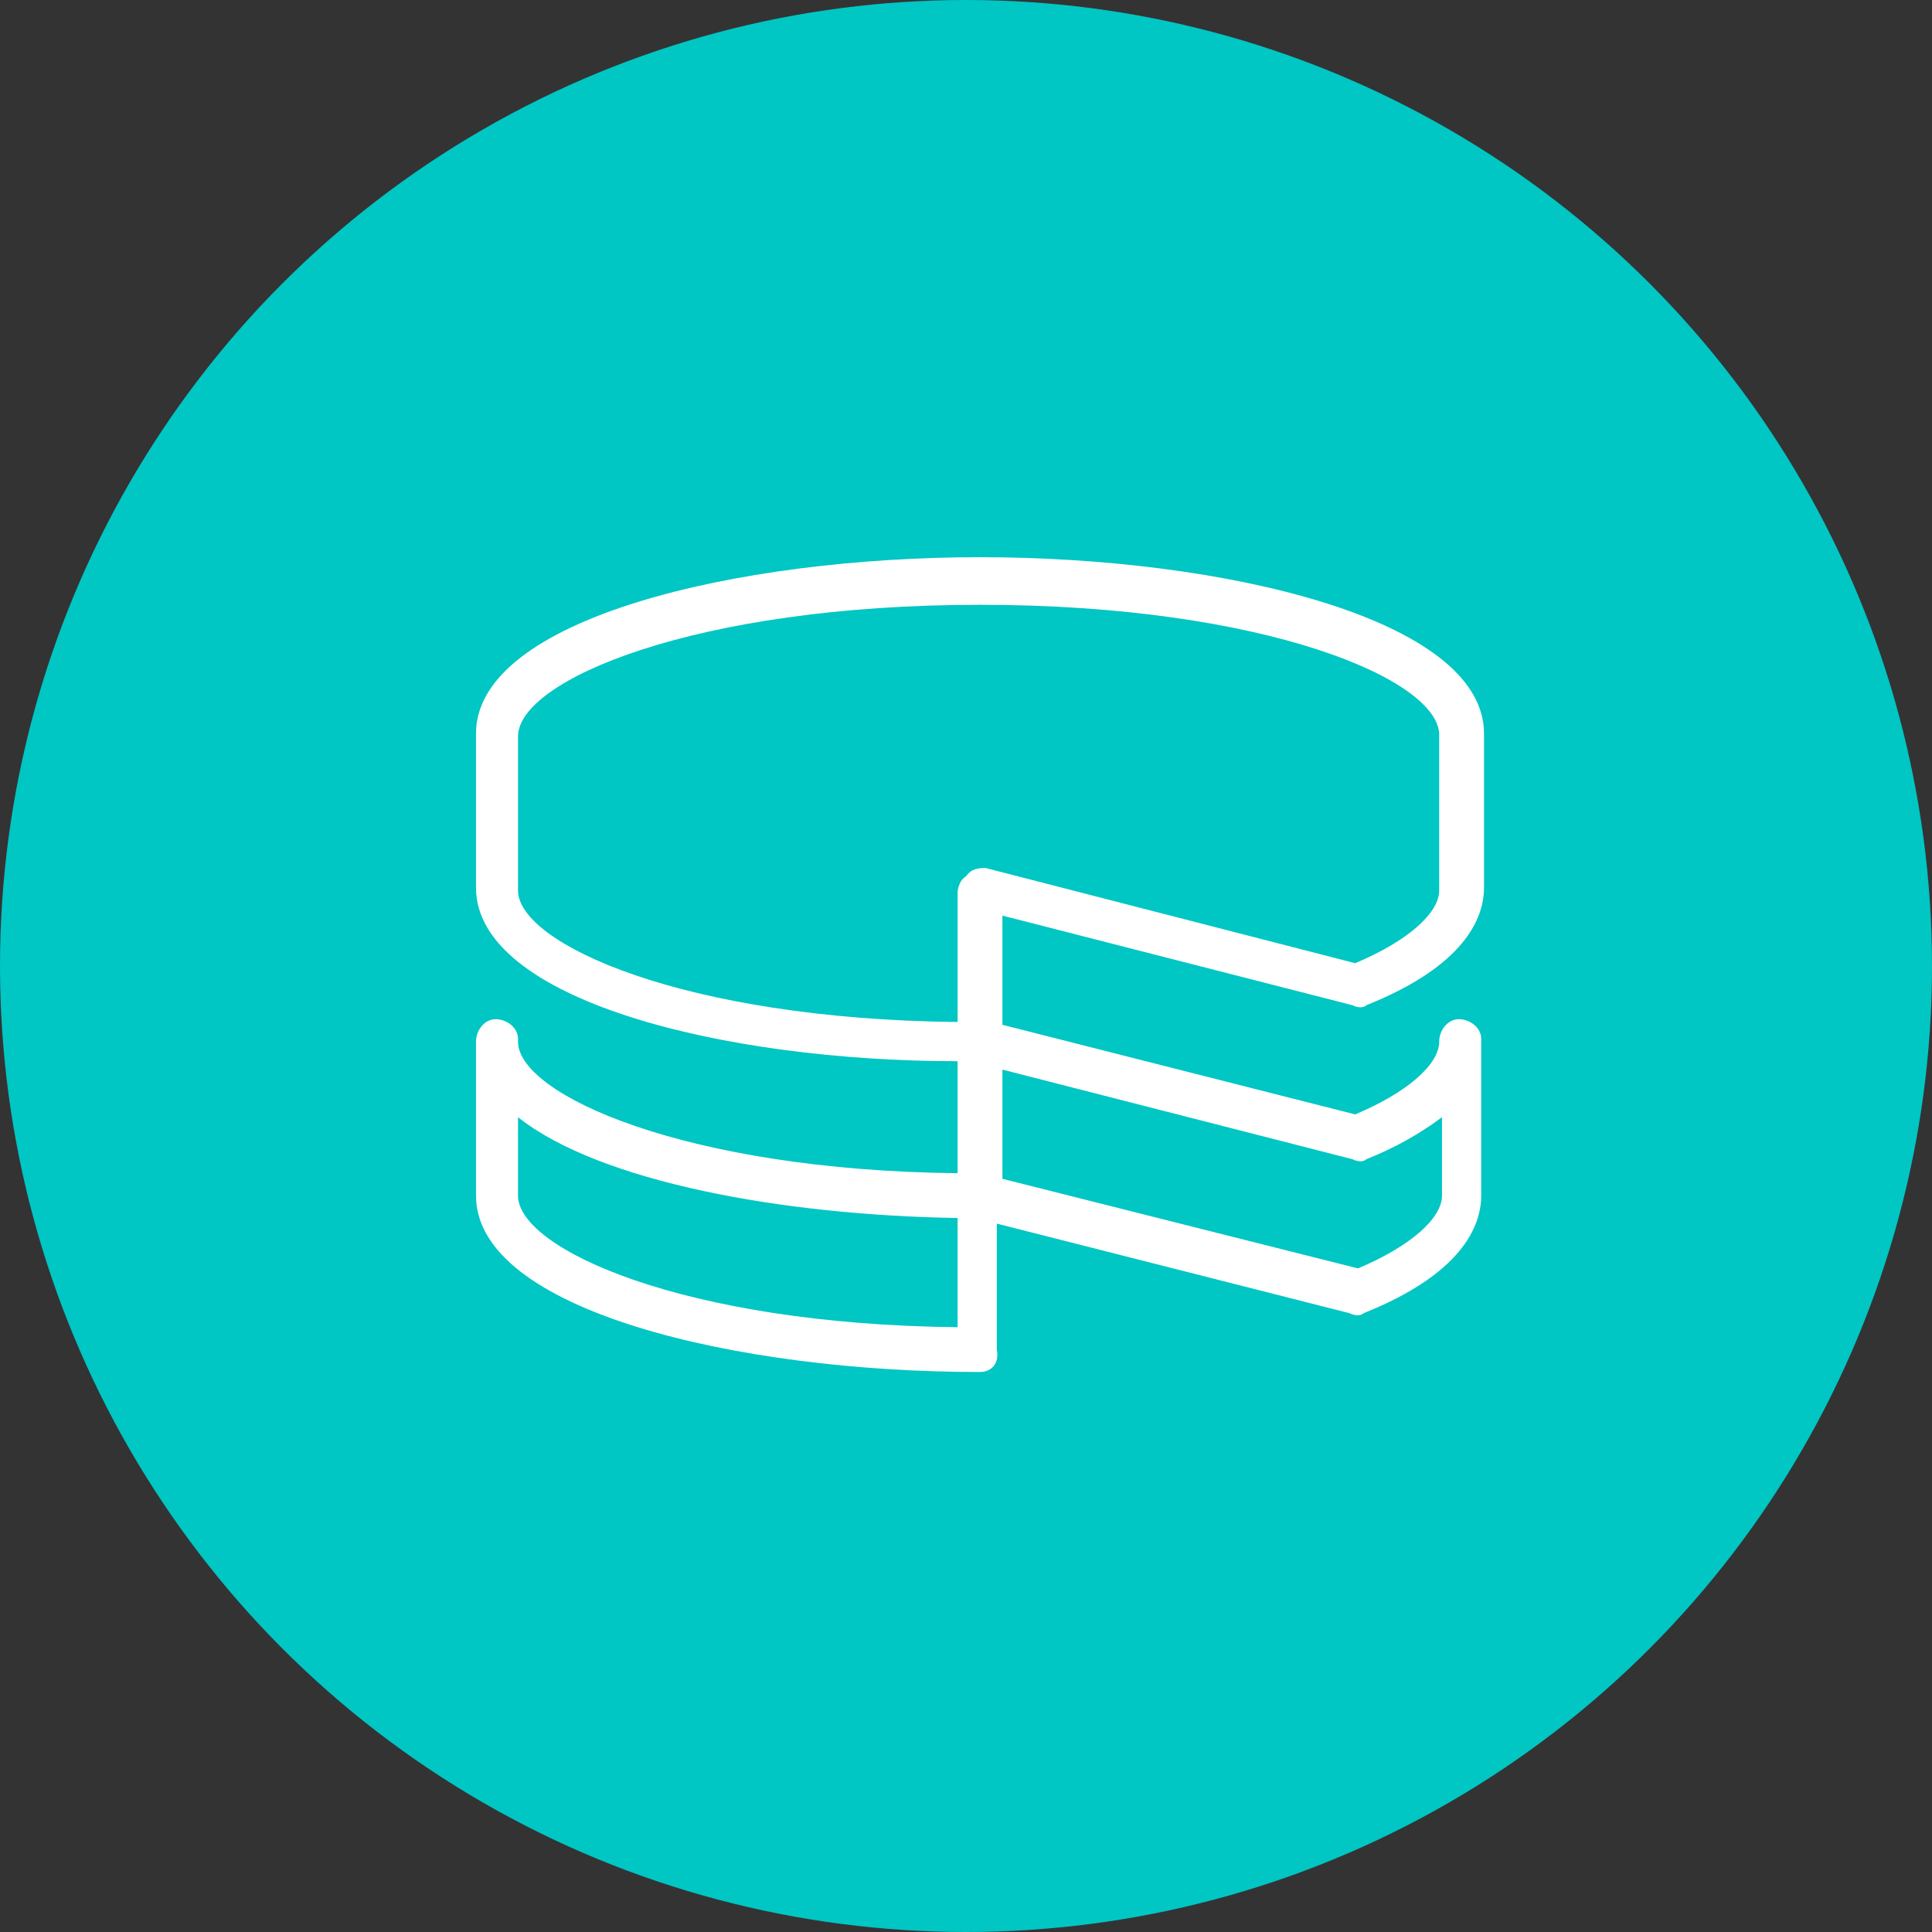
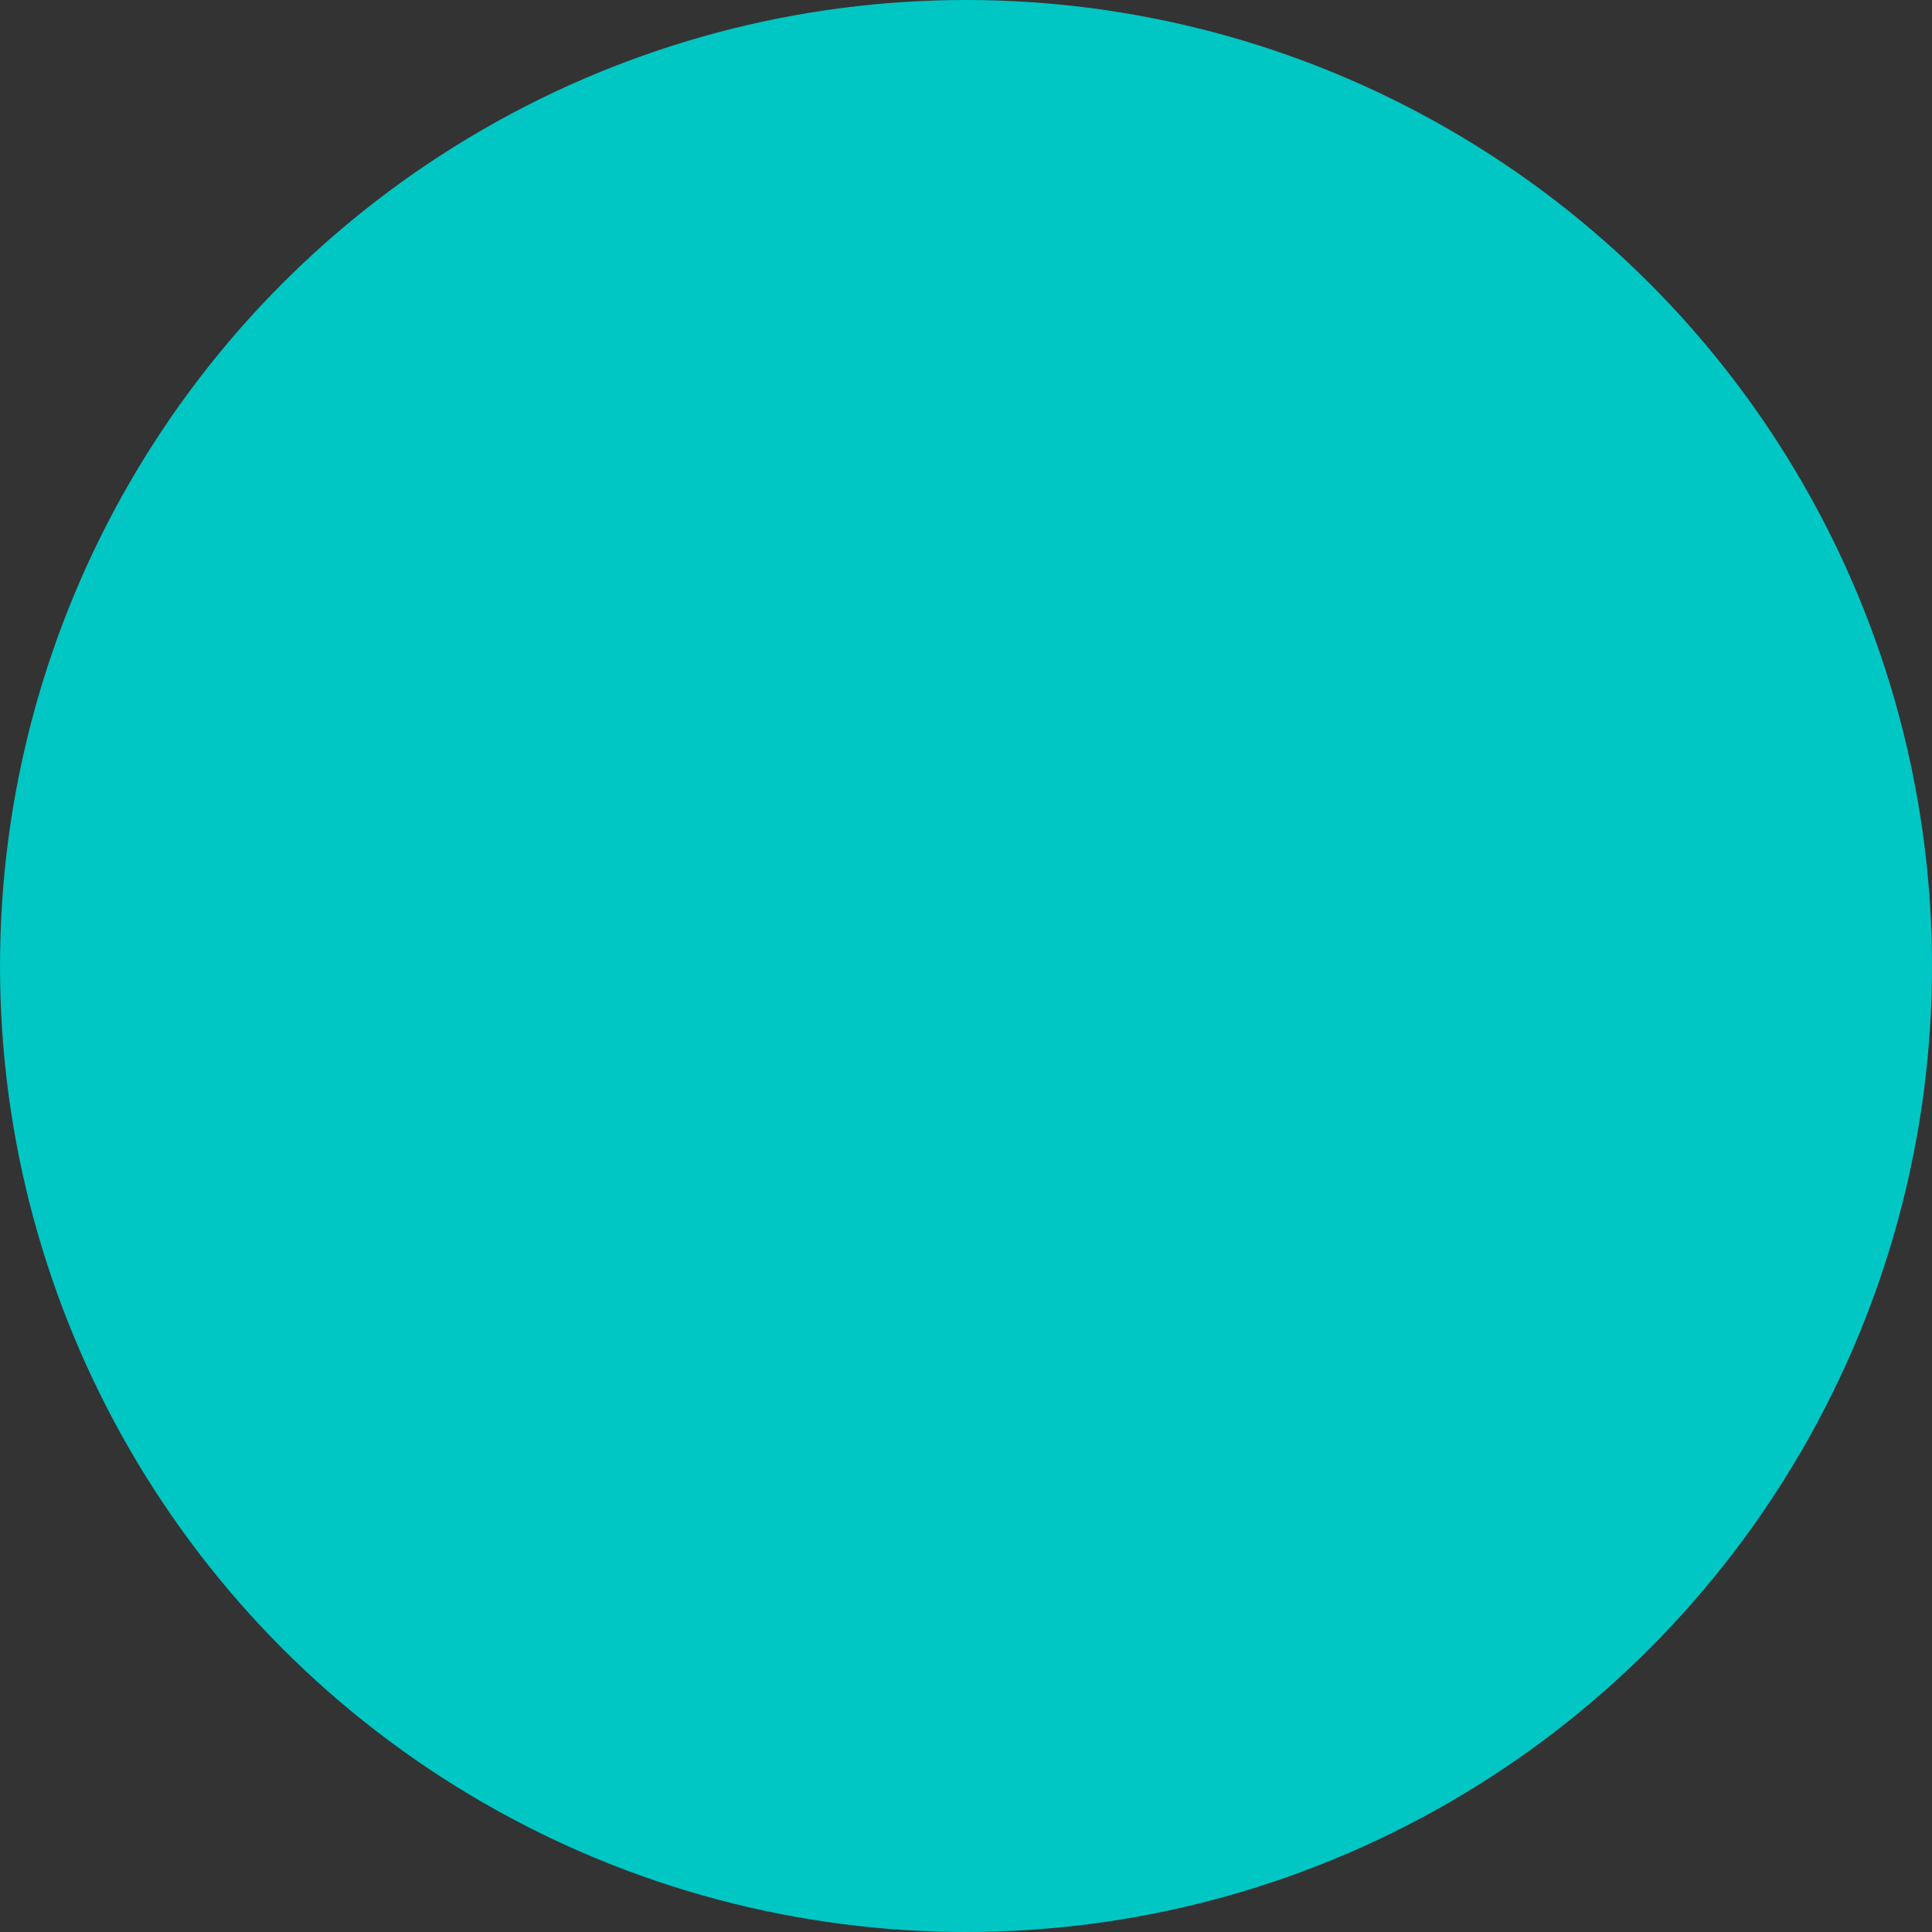
<svg xmlns="http://www.w3.org/2000/svg" version="1.1" id="Layer_1" x="0px" y="0px" viewBox="0 0 69 69" style="enable-background:new 0 0 69 69;" xml:space="preserve">
  <rect x="0" y="0" width="69" height="69" fill="#333333" stroke="none" />
  <style type="text/css">
	.st0{fill:#00C6C4;}
	.st1{fill:#FFFFFF;}
</style>
  <circle class="st0" cx="34.5" cy="34.5" r="34.5" />
-   <path class="st1" d="M35,49c-8.7,0-18-2.2-18-6.3v-5.5c0-0.4,0.3-0.8,0.7-0.8c0.4,0,0.8,0.3,0.8,0.7c0,0,0,0,0,0.1  c0,1.9,6,4.6,15.7,4.7v-4C25.8,37.9,17,35.7,17,31.7v-5.5c0-4.1,9.3-6.3,18-6.3c8.7,0,18,2.2,18,6.3v5.5c0,1.1-0.7,2.8-4.2,4.2  c-0.1,0.1-0.3,0.1-0.5,0l-12.5-3.2v3.9l12.6,3.2c1.9-0.8,3-1.8,3-2.6c0-0.4,0.3-0.8,0.7-0.8c0.4,0,0.8,0.3,0.8,0.7c0,0,0,0,0,0.1  v5.5c0,1.1-0.7,2.8-4.2,4.2c-0.1,0.1-0.3,0.1-0.5,0l-12.6-3.2v4.5C35.7,48.7,35.4,49,35,49z M18.5,39.9v2.8c0,1.9,5.9,4.6,15.7,4.7  v-3.9C27.9,43.4,21.4,42.2,18.5,39.9z M35.8,42.1l12.7,3.2c1.9-0.8,3-1.8,3-2.6v-2.8c-0.8,0.6-1.7,1.1-2.7,1.5  c-0.1,0.1-0.3,0.1-0.5,0l-12.5-3.2L35.8,42.1L35.8,42.1z M35,21.6c-10.2,0-16.5,2.7-16.5,4.7v5.5c0,1.9,5.9,4.6,15.7,4.7v-4.6  c0-0.2,0.1-0.5,0.3-0.6C34.7,31,35,31,35.2,31l13.2,3.4c1.9-0.8,3-1.8,3-2.6v-5.5C51.5,24.3,45.2,21.6,35,21.6z" />
</svg>